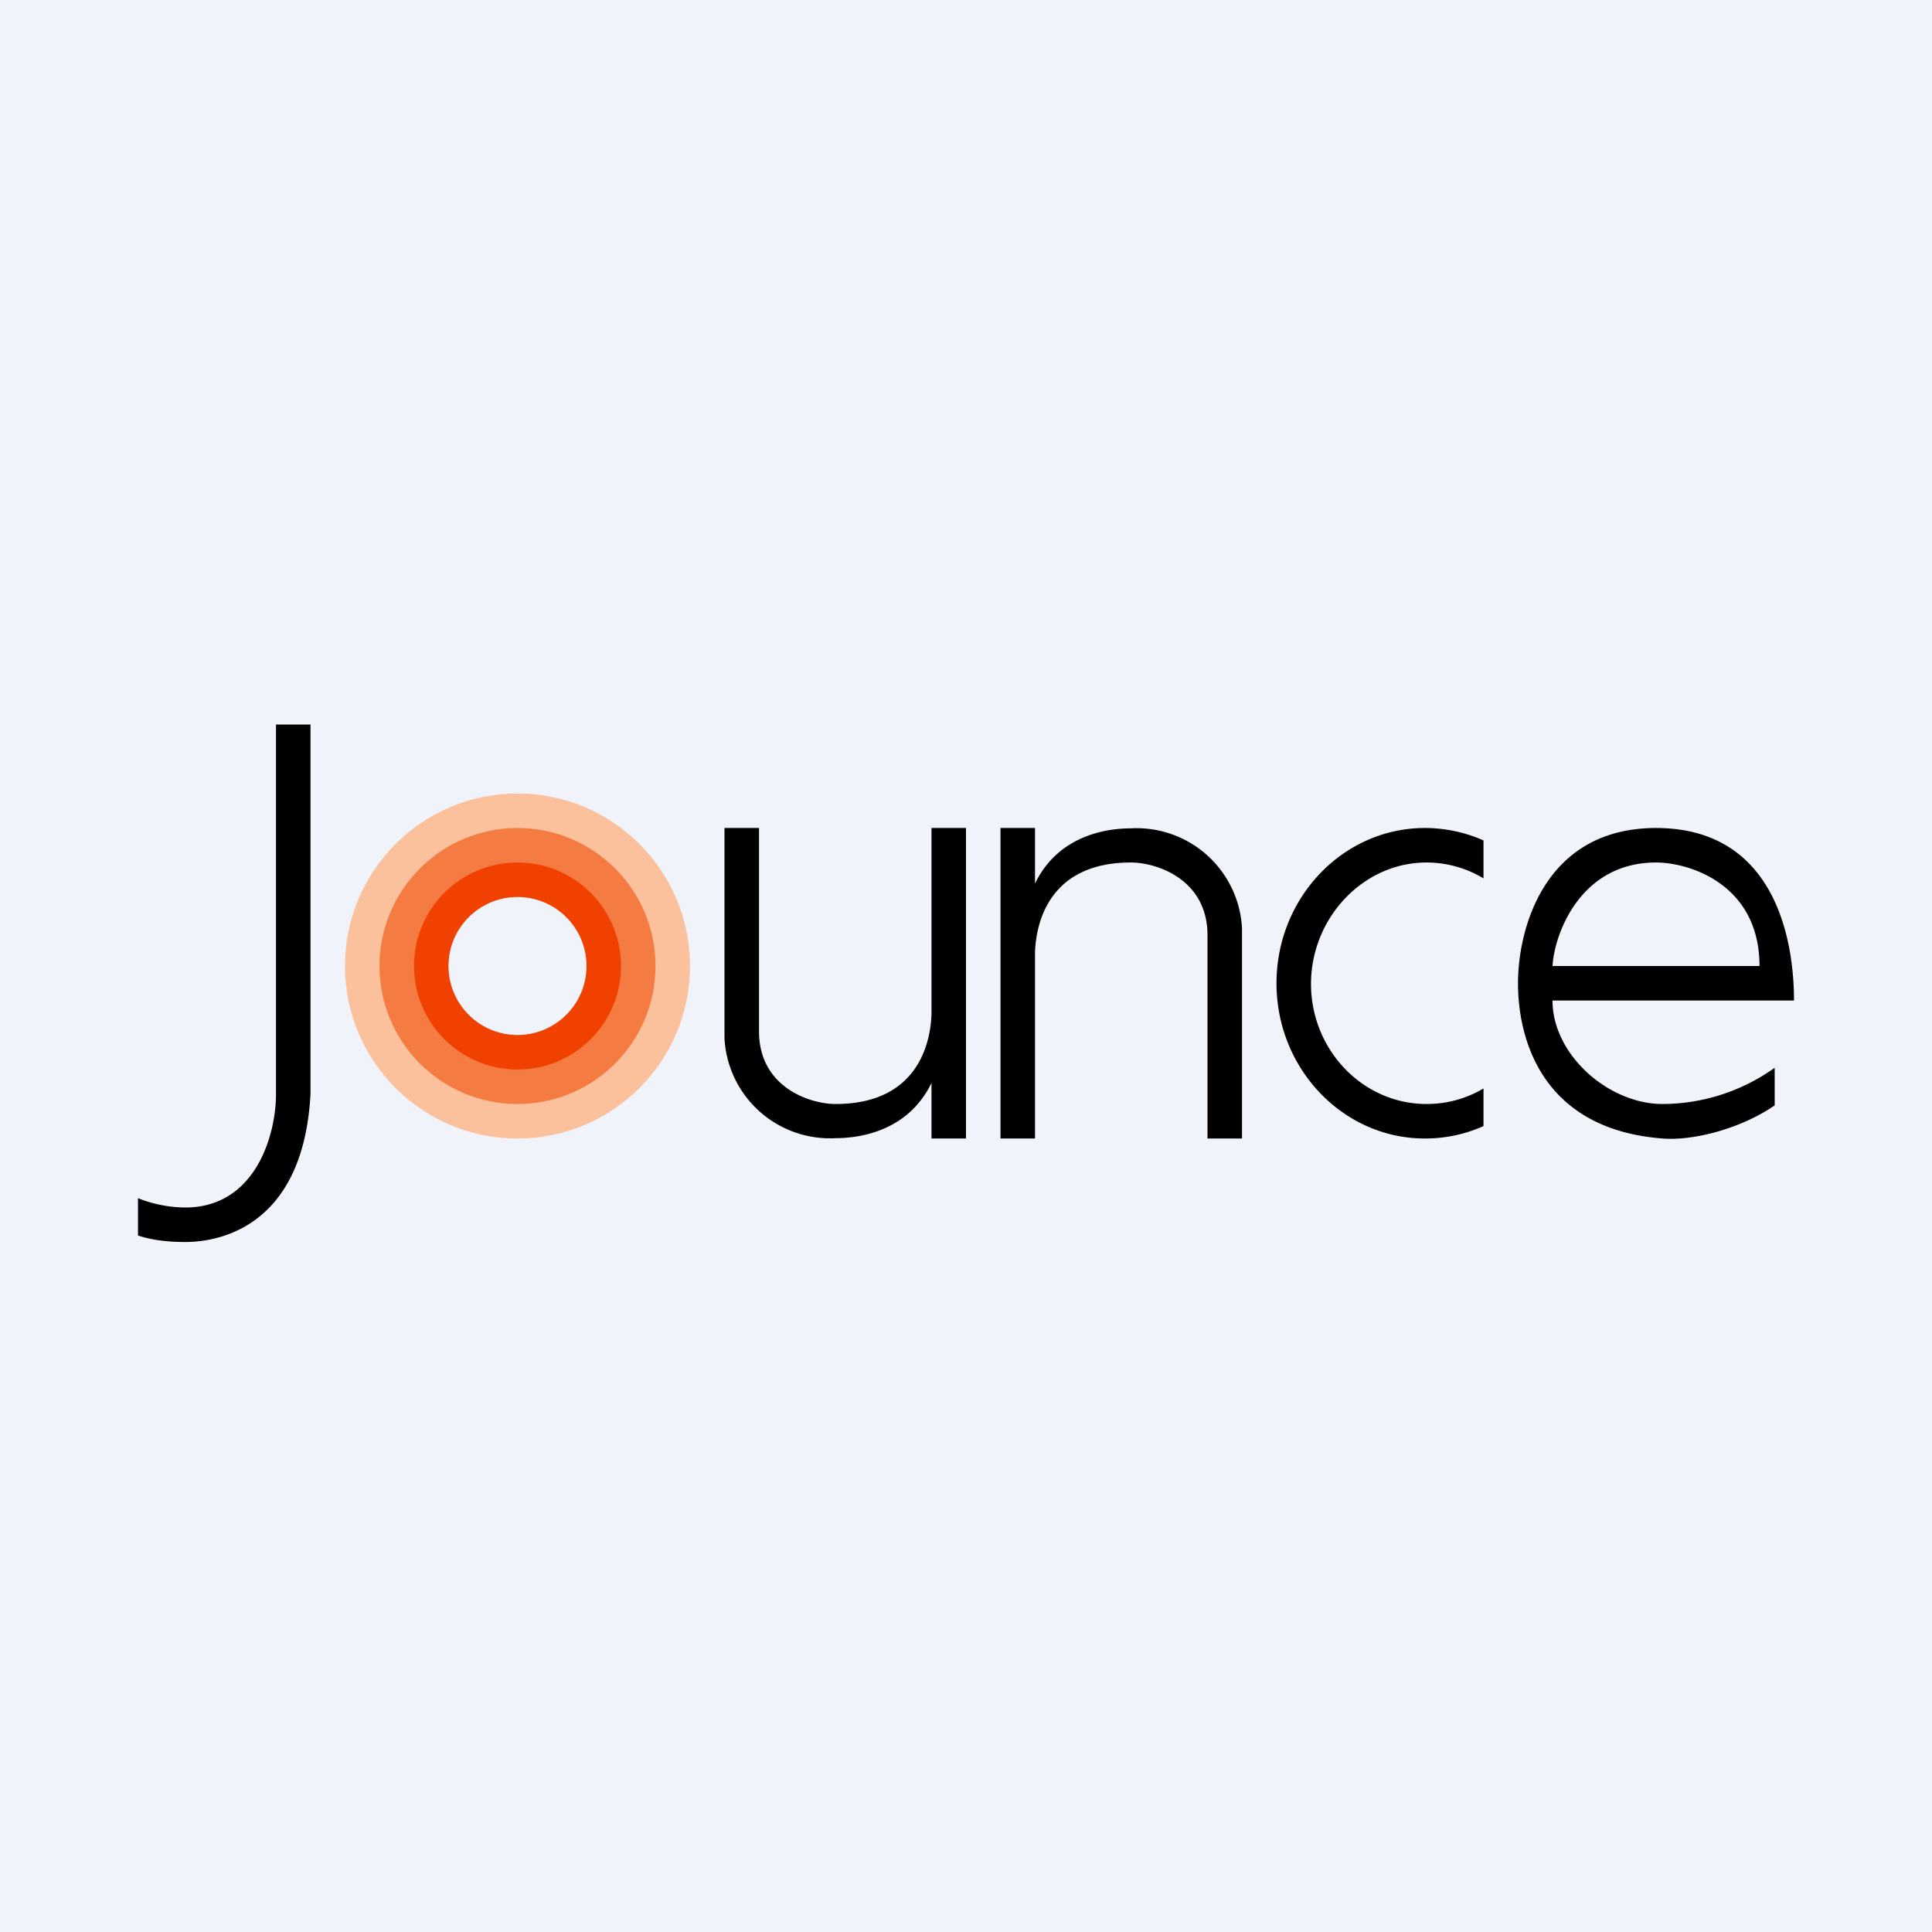
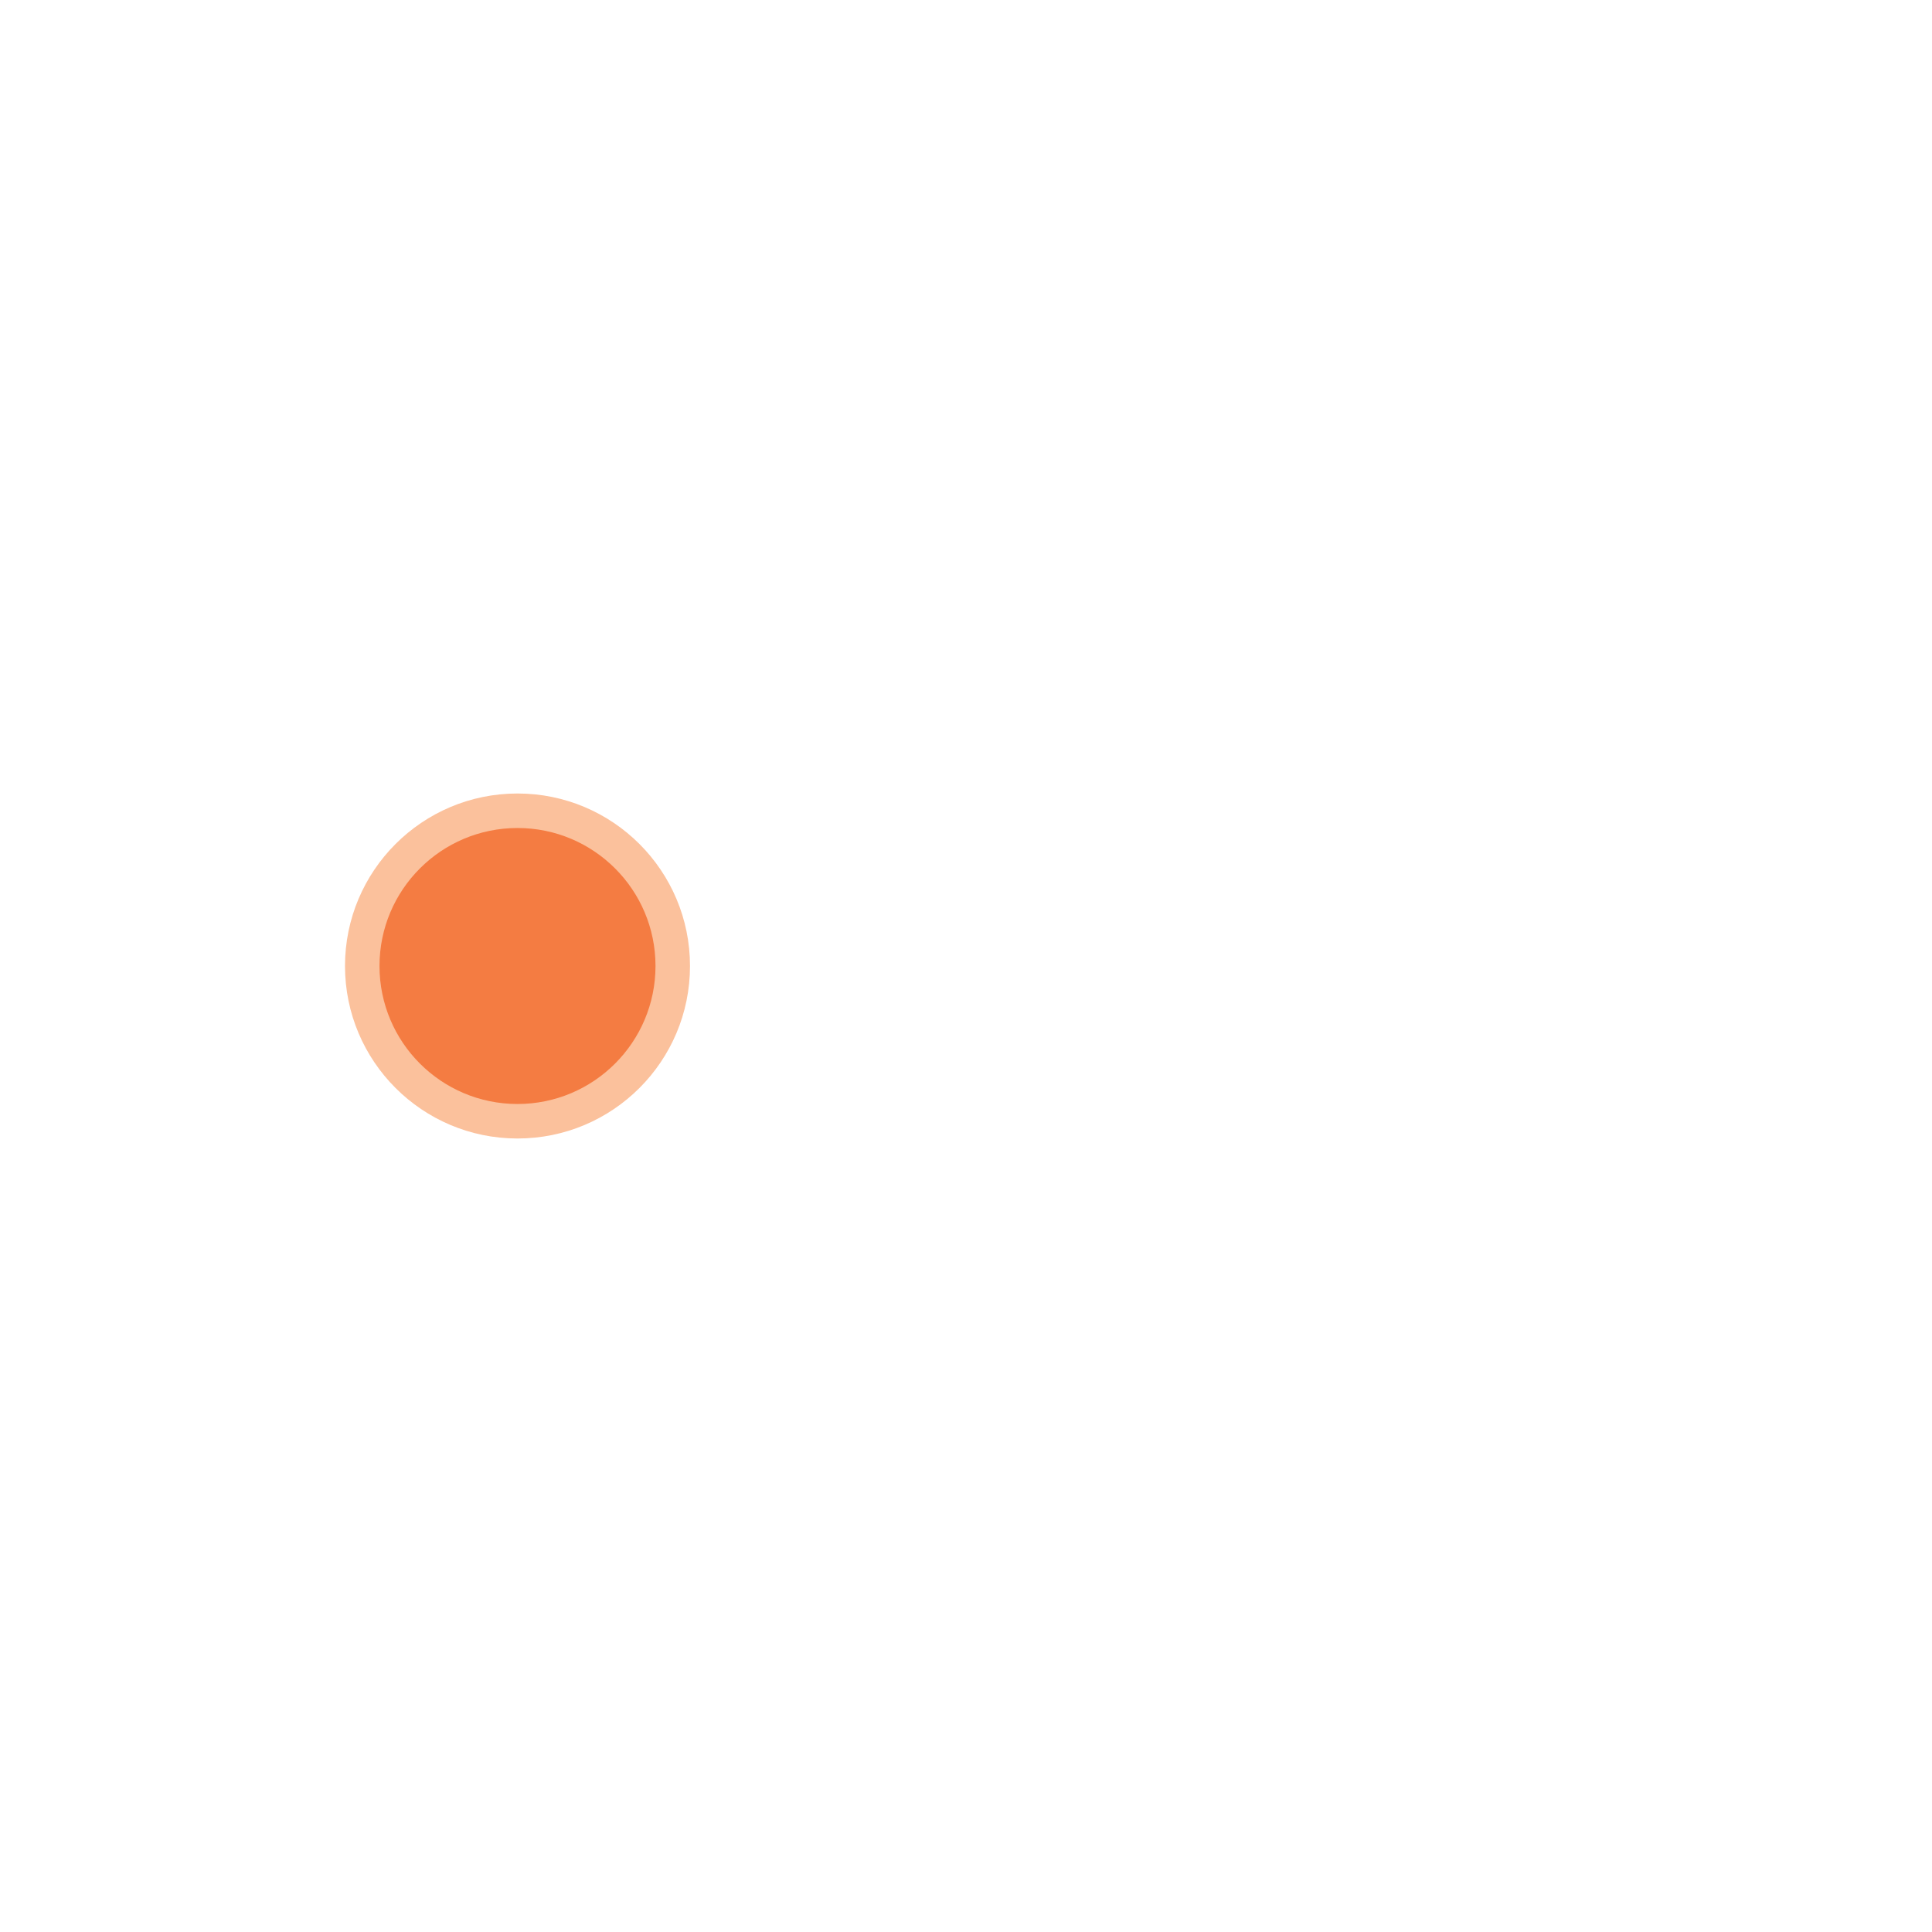
<svg xmlns="http://www.w3.org/2000/svg" width="56" height="56">
-   <path fill="#F0F3FA" d="M0 0h56v56H0z" />
-   <path d="M8 31.71V21h1v10.71C8.78 35.81 6.03 36 5.37 36c-.67 0-1.12-.1-1.37-.19v-1.08a3.79 3.79 0 001.37.27C7.4 35 8 32.91 8 31.71zm13-1.61V24h1v5.89c0 1.63 1.48 2.11 2.22 2.11 2.33 0 2.75-1.69 2.78-2.61V24h1v9h-1v-1.61c-.67 1.38-2.04 1.6-2.78 1.6A3.06 3.06 0 0121 30.1zm15-3.2V33h-1v-5.89c0-1.63-1.48-2.11-2.22-2.11-2.33 0-2.75 1.69-2.78 2.61V33h-1v-9h1v1.61c.67-1.38 2.04-1.6 2.78-1.6A3.06 3.06 0 0136 26.9zm7 5.74a4.13 4.13 0 01-1.7.36c-2.37 0-4.3-2.02-4.3-4.5s1.93-4.5 4.3-4.5c.6 0 1.18.13 1.7.36v1.1a3.2 3.2 0 00-1.65-.46C39.5 25 38 26.62 38 28.52S39.49 32 41.35 32c.6 0 1.16-.16 1.65-.45v1.09zM52 29c0-1.78-.56-5-4-5-3.22 0-4 2.9-4 4.5s.68 4.23 4.19 4.5c.85.07 2.23-.26 3.25-.96v-1.09A5.61 5.61 0 0148.19 32C46.62 32 45 30.57 45 29h7zm-7-1c.06-.97.83-3 3-3 .98 0 3 .64 3 3h-6z" />
  <circle cx="15" cy="28" r="5" fill="#FBC19C" />
  <circle cx="15" cy="28" r="4" fill="#F47C42" />
-   <circle cx="15" cy="28" fill="#F14100" r="3" />
-   <circle cx="15" cy="28" r="2" fill="#F0F3FA" />
</svg>